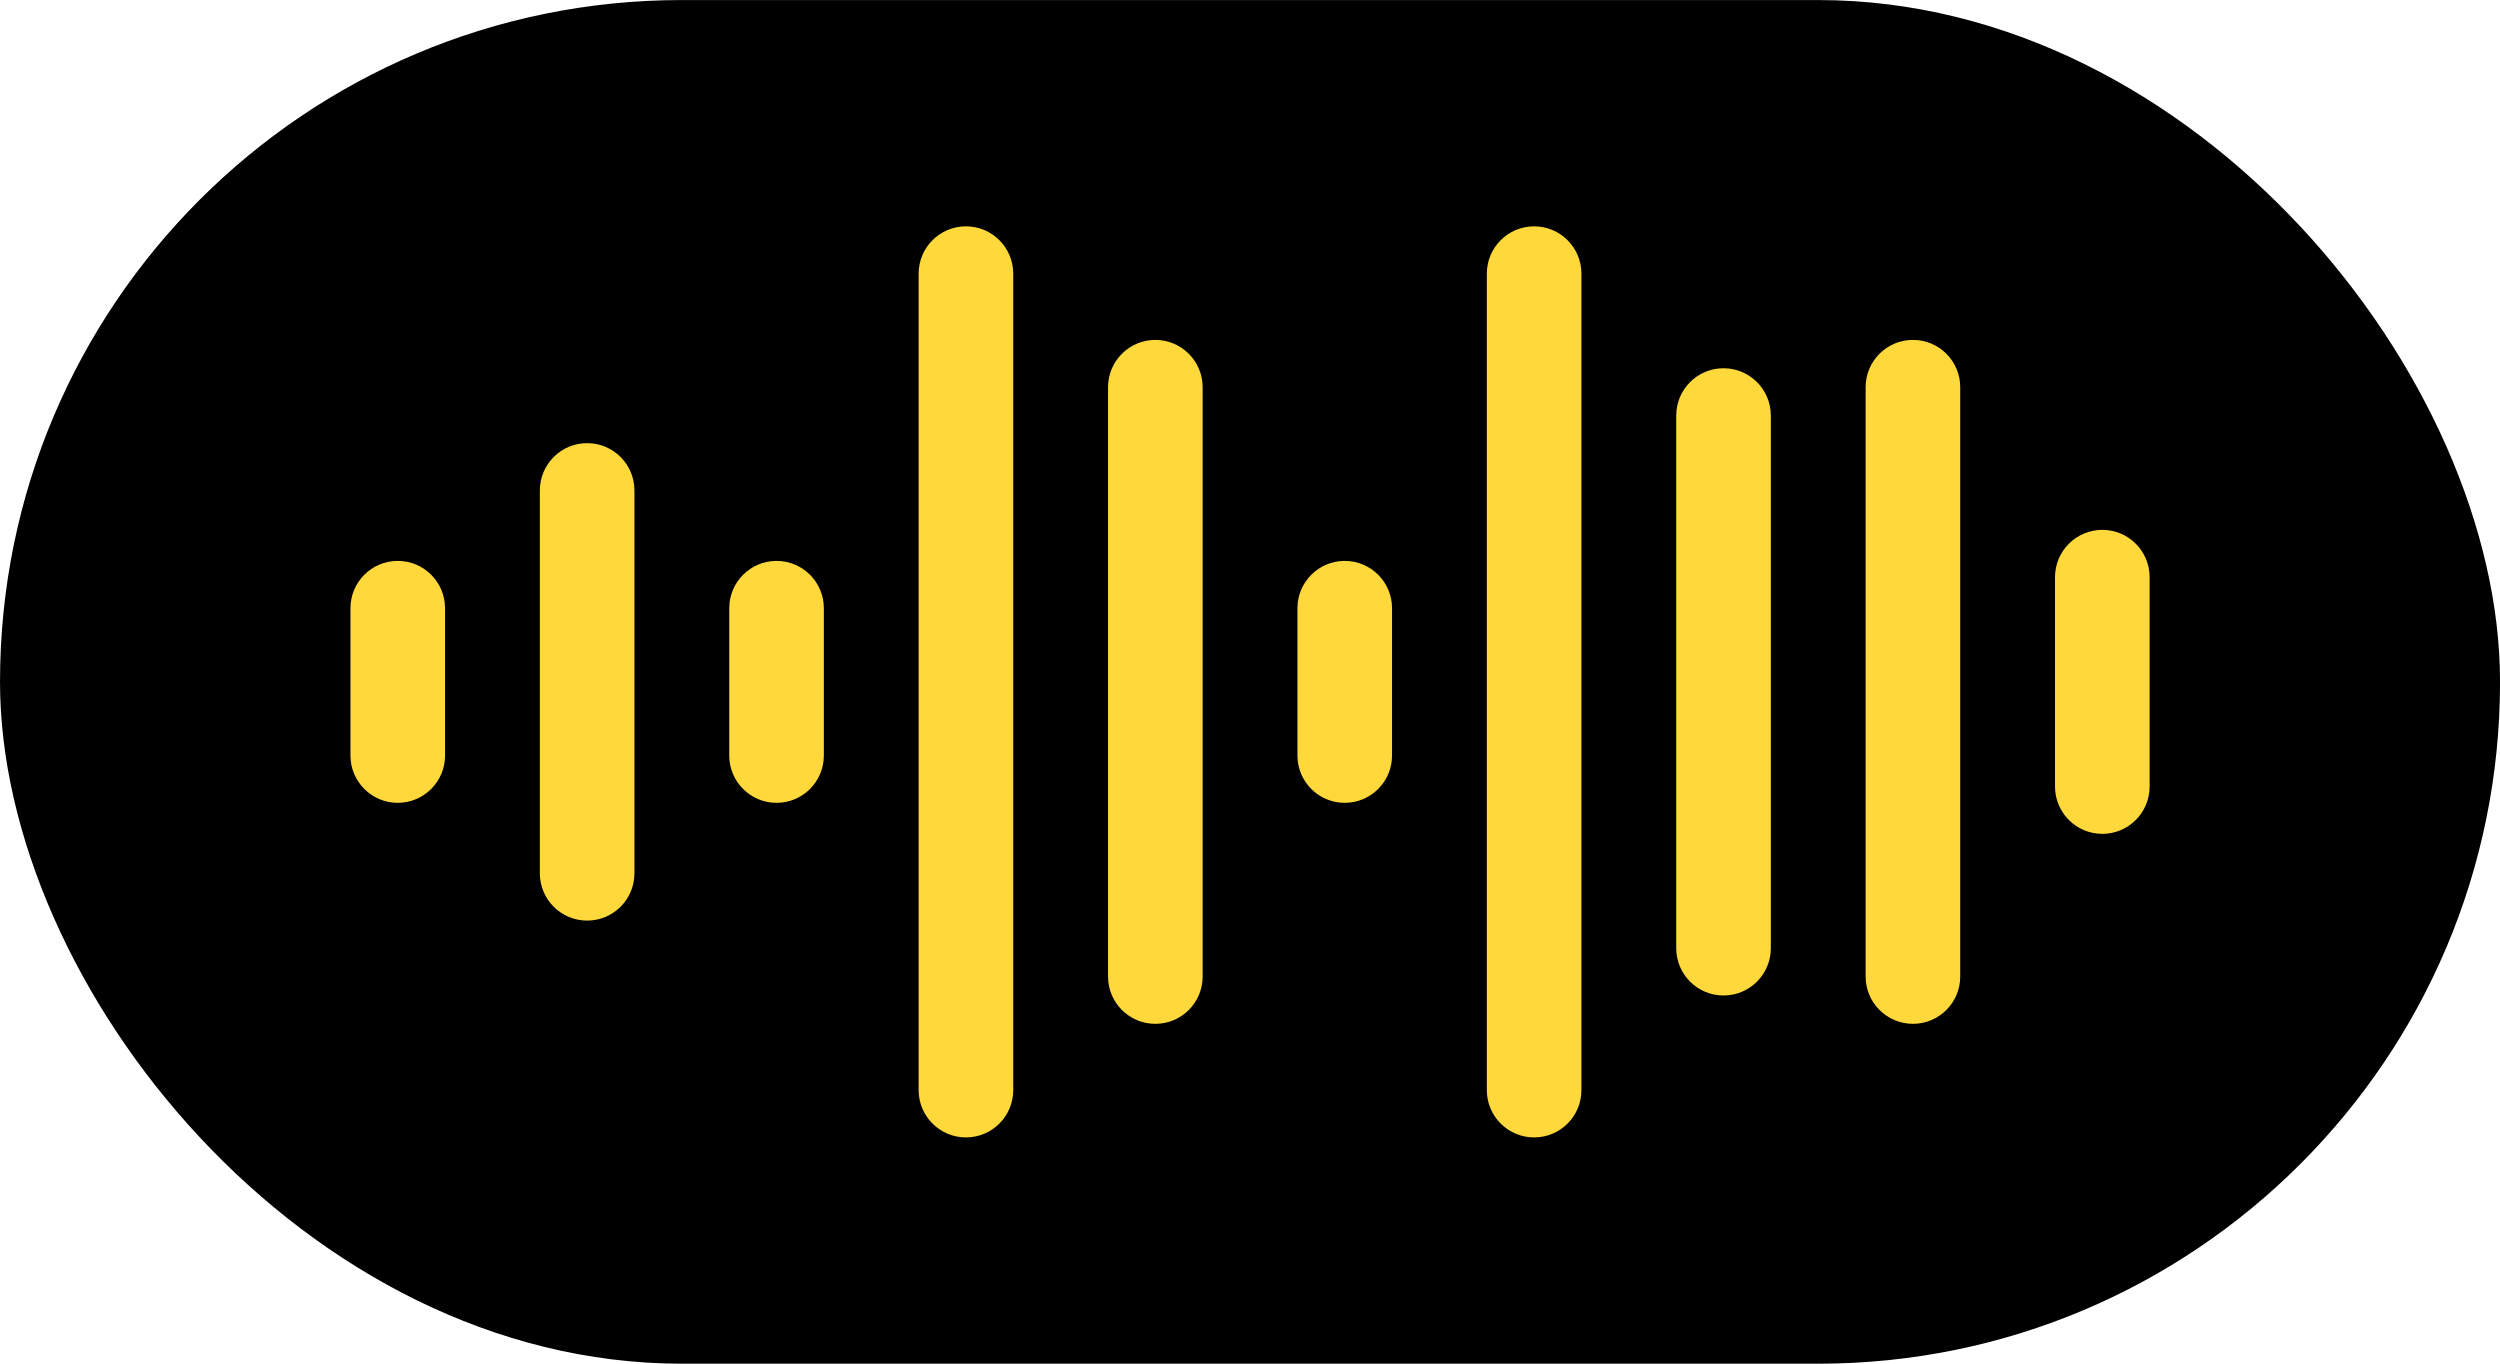
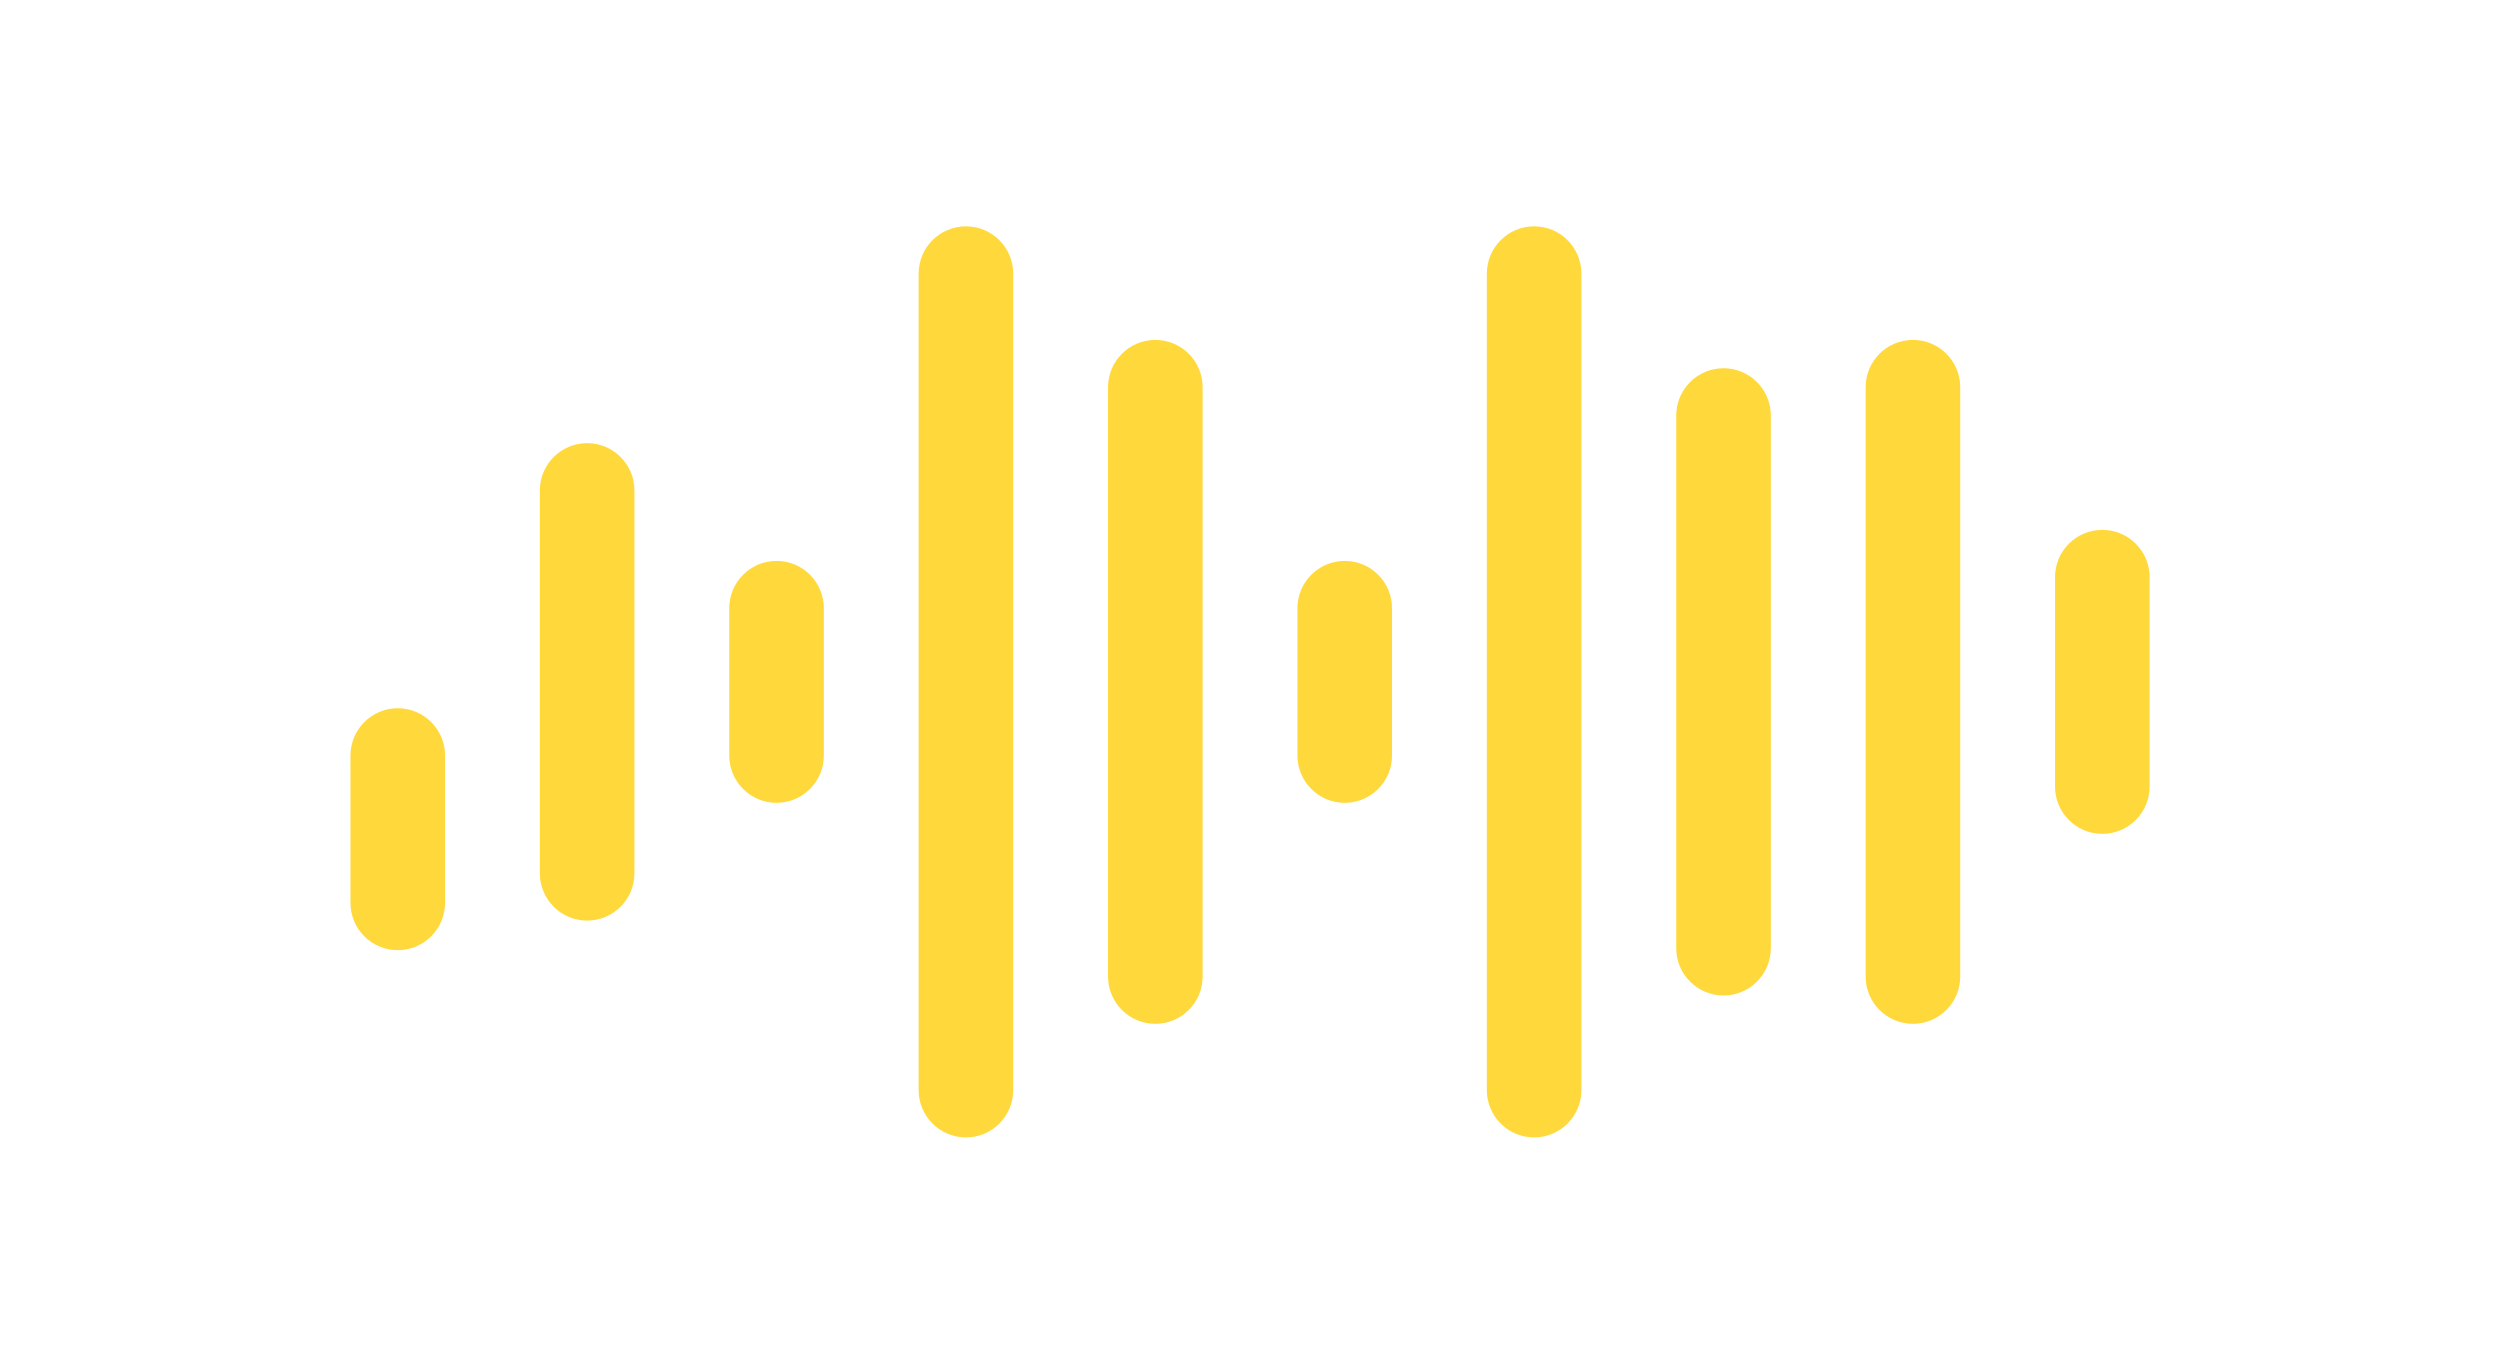
<svg xmlns="http://www.w3.org/2000/svg" data-name="Audio Quality" fill="#000000" height="1153.3" preserveAspectRatio="xMidYMid meet" version="1" viewBox="192.2 672.7 2114.3 1153.3" width="2114.3" zoomAndPan="magnify">
  <g id="change1_1">
-     <rect fill="#000000" height="1153.27" rx="576.63" ry="576.63" width="2114.33" x="192.21" y="672.74" />
-   </g>
+     </g>
  <g id="change2_1">
-     <path d="M688.76,1451.27c-22.09,0-40-17.91-40-40v-323.79c0-22.09,17.91-40,40-40s40,17.91,40,40v323.79c0,22.09-17.91,40-40,40Zm360.35,143.36V904.12c0-22.09-17.91-40-40-40s-40,17.91-40,40v690.52c0,22.09,17.91,40,40,40s40-17.91,40-40Zm160.18-96.05v-498.41c0-22.09-17.91-40-40-40s-40,17.91-40,40v498.41c0,22.09,17.91,40,40,40s40-17.91,40-40Zm320.35,96.05V904.12c0-22.09-17.91-40-40-40s-40,17.91-40,40v690.52c0,22.09,17.91,40,40,40s40-17.91,40-40Zm160.18-120.02v-450.48c0-22.09-17.91-40-40-40s-40,17.91-40,40v450.48c0,22.09,17.91,40,40,40s40-17.91,40-40Zm-1121.23-162.94v-124.6c0-22.09-17.91-40-40-40s-40,17.91-40,40v124.6c0,22.09,17.91,40,40,40s40-17.91,40-40Zm320.35,0v-124.6c0-22.09-17.91-40-40-40s-40,17.91-40,40v124.6c0,22.09,17.91,40,40,40s40-17.91,40-40Zm480.53,0v-124.6c0-22.09-17.91-40-40-40s-40,17.91-40,40v124.6c0,22.09,17.91,40,40,40s40-17.91,40-40Zm480.53,186.9v-498.41c0-22.09-17.91-40-40-40s-40,17.91-40,40v498.41c0,22.09,17.91,40,40,40s40-17.91,40-40Zm160.17-160.66v-177.1c0-22.09-17.91-40-40-40s-40,17.91-40,40v177.1c0,22.09,17.91,40,40,40s40-17.91,40-40Z" fill="#ffd93b" />
+     <path d="M688.76,1451.27c-22.09,0-40-17.91-40-40v-323.79c0-22.09,17.91-40,40-40s40,17.91,40,40v323.79c0,22.09-17.91,40-40,40Zm360.35,143.36V904.12c0-22.09-17.91-40-40-40s-40,17.91-40,40v690.52c0,22.09,17.91,40,40,40s40-17.91,40-40Zm160.18-96.05v-498.41c0-22.09-17.91-40-40-40s-40,17.91-40,40v498.41c0,22.09,17.91,40,40,40s40-17.91,40-40Zm320.35,96.05V904.12c0-22.09-17.91-40-40-40s-40,17.91-40,40v690.52c0,22.09,17.91,40,40,40s40-17.91,40-40Zm160.18-120.02v-450.48c0-22.09-17.91-40-40-40s-40,17.91-40,40v450.48c0,22.09,17.91,40,40,40s40-17.91,40-40Zm-1121.23-162.94c0-22.09-17.91-40-40-40s-40,17.91-40,40v124.6c0,22.09,17.91,40,40,40s40-17.91,40-40Zm320.35,0v-124.6c0-22.09-17.91-40-40-40s-40,17.91-40,40v124.6c0,22.09,17.91,40,40,40s40-17.91,40-40Zm480.53,0v-124.6c0-22.09-17.91-40-40-40s-40,17.91-40,40v124.6c0,22.09,17.91,40,40,40s40-17.91,40-40Zm480.53,186.9v-498.41c0-22.09-17.91-40-40-40s-40,17.91-40,40v498.41c0,22.09,17.91,40,40,40s40-17.91,40-40Zm160.17-160.66v-177.1c0-22.09-17.91-40-40-40s-40,17.91-40,40v177.1c0,22.09,17.91,40,40,40s40-17.91,40-40Z" fill="#ffd93b" />
  </g>
</svg>